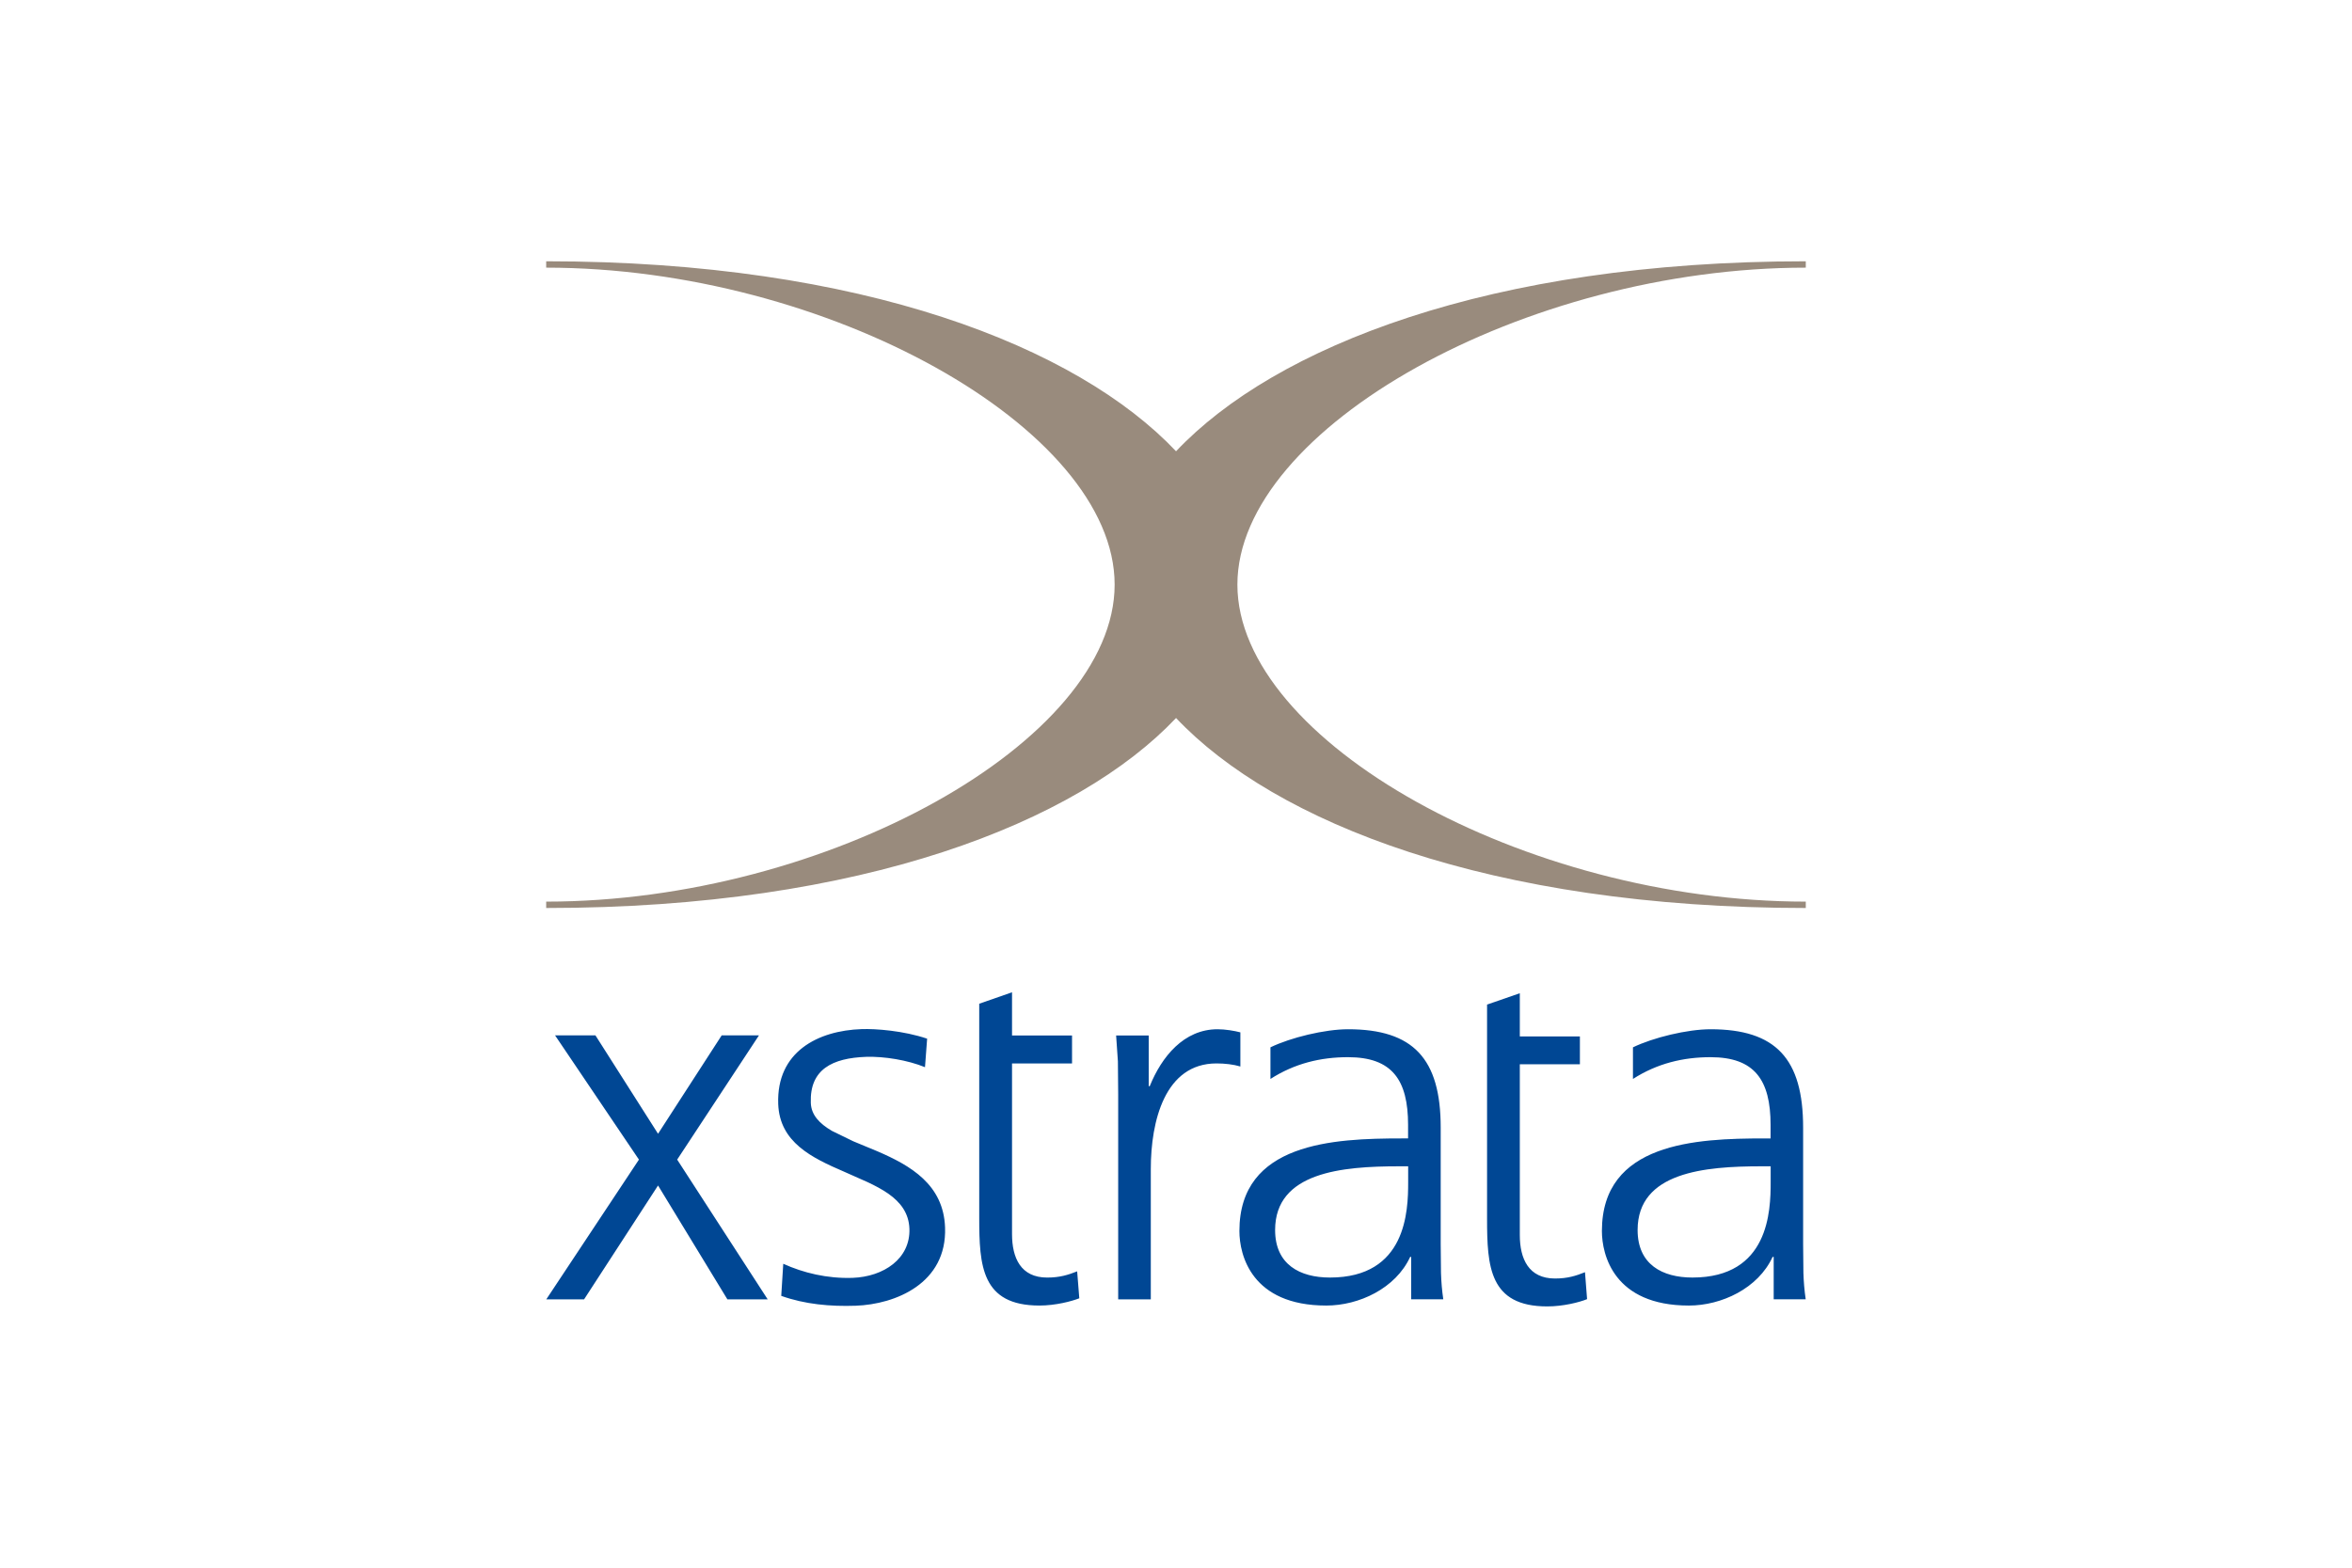
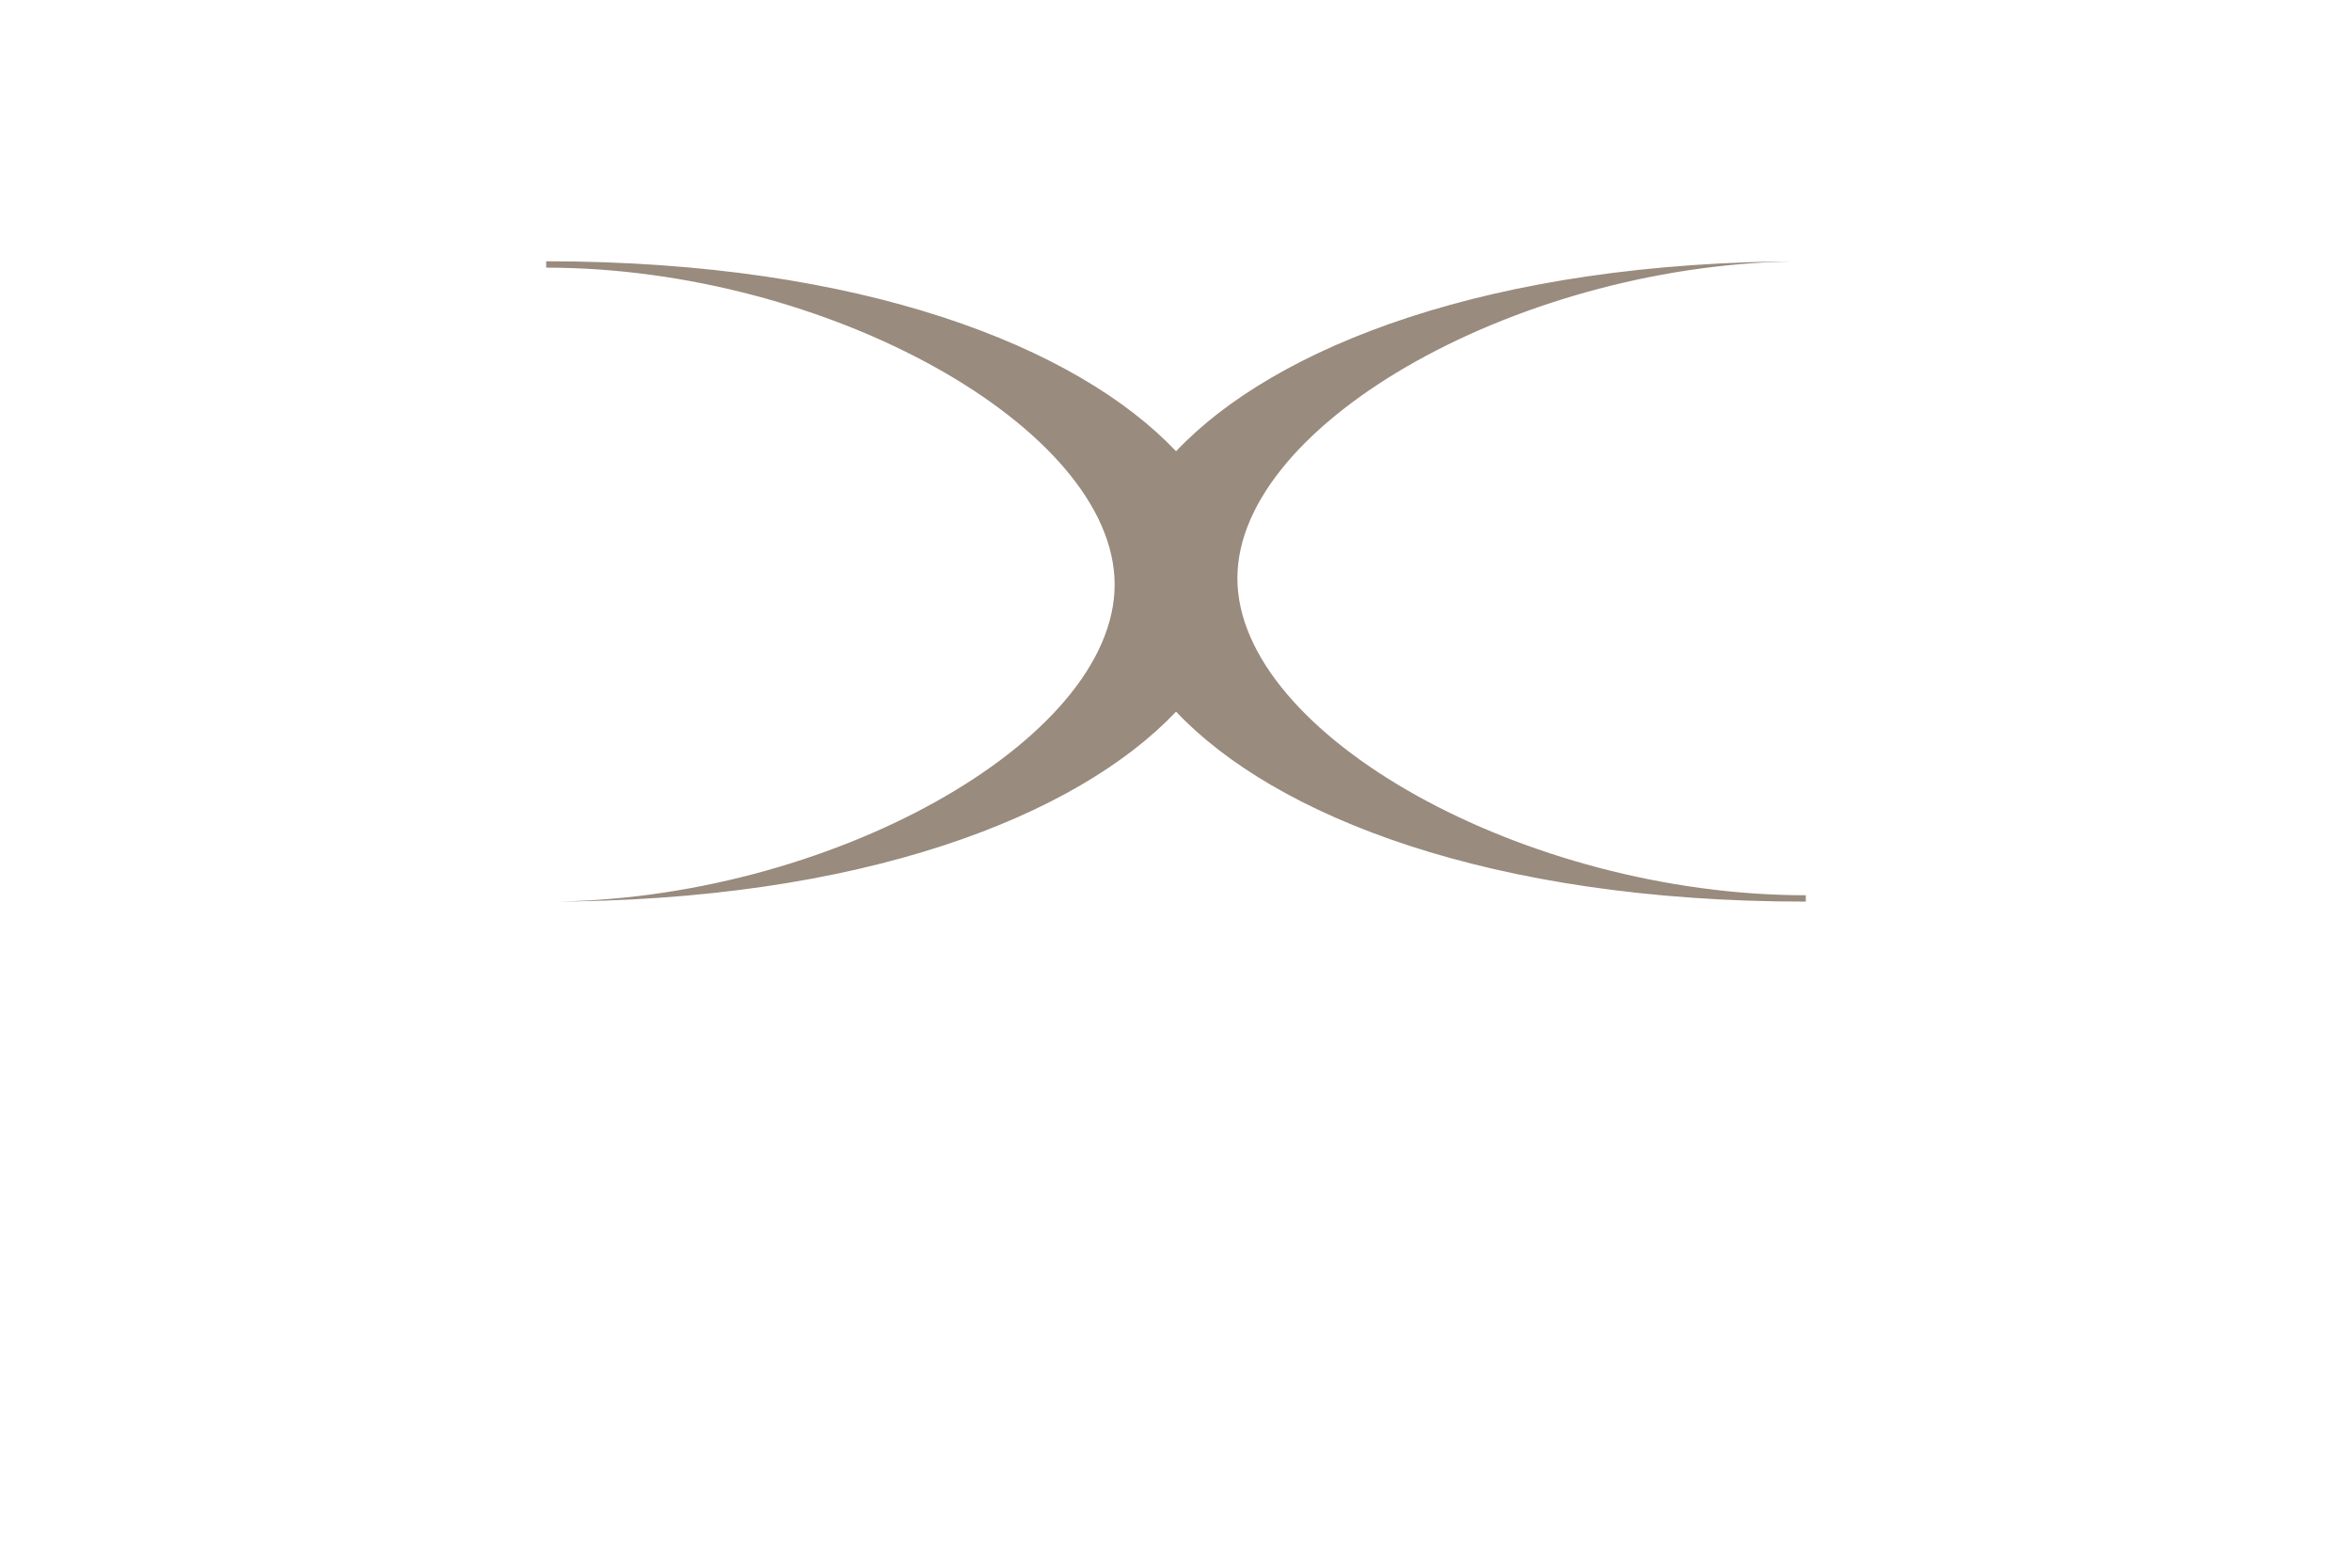
<svg xmlns="http://www.w3.org/2000/svg" height="800" width="1200" viewBox="-7.229 -9.999 62.654 59.995">
-   <path d="M46.851 34.634v.615c0 1.089-.062 3.643-2.993 3.643-1.148 0-2.098-.496-2.098-1.819 0-2.218 2.574-2.438 4.731-2.438m.476 3.466v1.624h1.225c-.051-.346-.077-.672-.088-1.012l-.011-1.108v-4.453c0-2.634-1.046-3.762-3.541-3.762-.89 0-2.197.318-2.97.692v1.21c.929-.595 1.921-.833 2.97-.833 1.681 0 2.296.87 2.296 2.593v.516h-.238c-2.613 0-6.216.159-6.216 3.544 0 .91.456 2.852 3.328 2.852 1.244 0 2.65-.655 3.203-1.862h.042zm-13.986-3.467v.615c0 1.089-.062 3.643-2.993 3.643-1.148 0-2.098-.496-2.098-1.819 0-2.218 2.574-2.438 4.731-2.438h.36zM20.12 30.697v-1.069h-2.296v-1.652l-1.255.437v8.184c0 1.842.085 3.367 2.304 3.367.612 0 1.228-.161 1.525-.278l-.082-1.031c-.354.14-.672.238-1.148.238-1.009 0-1.344-.751-1.344-1.664v-6.53h2.296zM9.071 38.365l-.077 1.229c.905.323 1.877.411 2.849.377 1.522-.054 3.495-.855 3.419-2.994-.057-1.648-1.327-2.372-2.588-2.916l-.93-.386-.808-.394c-.476-.278-.796-.607-.811-1.077-.045-1.284.831-1.712 2.118-1.758.692-.022 1.59.125 2.251.396l.082-1.091c-.904-.306-1.976-.386-2.509-.366-1.664.057-3.26.862-3.189 2.863.051 1.466 1.284 2.061 2.515 2.591l.901.4c.289.136.561.279.797.444.467.329.785.742.807 1.341.04 1.148-.986 1.837-2.174 1.88-.969.033-1.888-.191-2.653-.539zm-5.522-3.986L.003 39.728h1.446l2.831-4.359 2.654 4.359h1.542l-3.464-5.349 3.129-4.754H6.715L4.28 33.39l-2.395-3.765H.34zm29.548 3.722v1.624h1.228c-.051-.346-.077-.672-.088-1.012l-.011-1.108v-4.453c0-2.634-1.049-3.762-3.544-3.762-.89 0-2.199.318-2.97.692v1.21c.929-.595 1.919-.833 2.97-.833 1.684 0 2.296.87 2.296 2.593v.516h-.238c-2.613 0-6.216.159-6.216 3.544 0 .91.456 2.852 3.325 2.852 1.25 0 2.653-.655 3.209-1.862h.039zm-11.211-6.216v7.843h1.248v-4.992c0-1.821.533-4.038 2.514-4.038.315 0 .652.038.913.118v-1.307c-.221-.059-.576-.119-.873-.119-1.287 0-2.138 1.049-2.594 2.177h-.04v-1.938h-1.247l.068.989zm17.666-1.155v-1.065h-2.299v-1.653L36 28.446v8.187c0 1.839.088 3.364 2.302 3.364.615 0 1.23-.158 1.525-.278l-.08-1.031c-.354.142-.671.241-1.148.241-1.009 0-1.346-.754-1.346-1.664V30.73z" fill="#004794" />
-   <path d="M48.195.244V0C36.099 0 27.87 3.28 24.1 7.271 20.327 3.28 12.098 0 0 0v.244c10.724 0 21.75 6.137 21.75 12.13 0 5.995-11.026 12.132-21.75 12.132v.244c12.098 0 20.327-3.28 24.1-7.271 3.77 3.991 11.999 7.271 24.095 7.271v-.244c-10.721 0-21.748-6.137-21.748-12.132 0-5.993 11.027-12.13 21.748-12.13" fill="#998B7D" />
+   <path d="M48.195.244V0C36.099 0 27.87 3.28 24.1 7.271 20.327 3.28 12.098 0 0 0v.244c10.724 0 21.75 6.137 21.75 12.13 0 5.995-11.026 12.132-21.75 12.132c12.098 0 20.327-3.28 24.1-7.271 3.77 3.991 11.999 7.271 24.095 7.271v-.244c-10.721 0-21.748-6.137-21.748-12.132 0-5.993 11.027-12.13 21.748-12.13" fill="#998B7D" />
</svg>